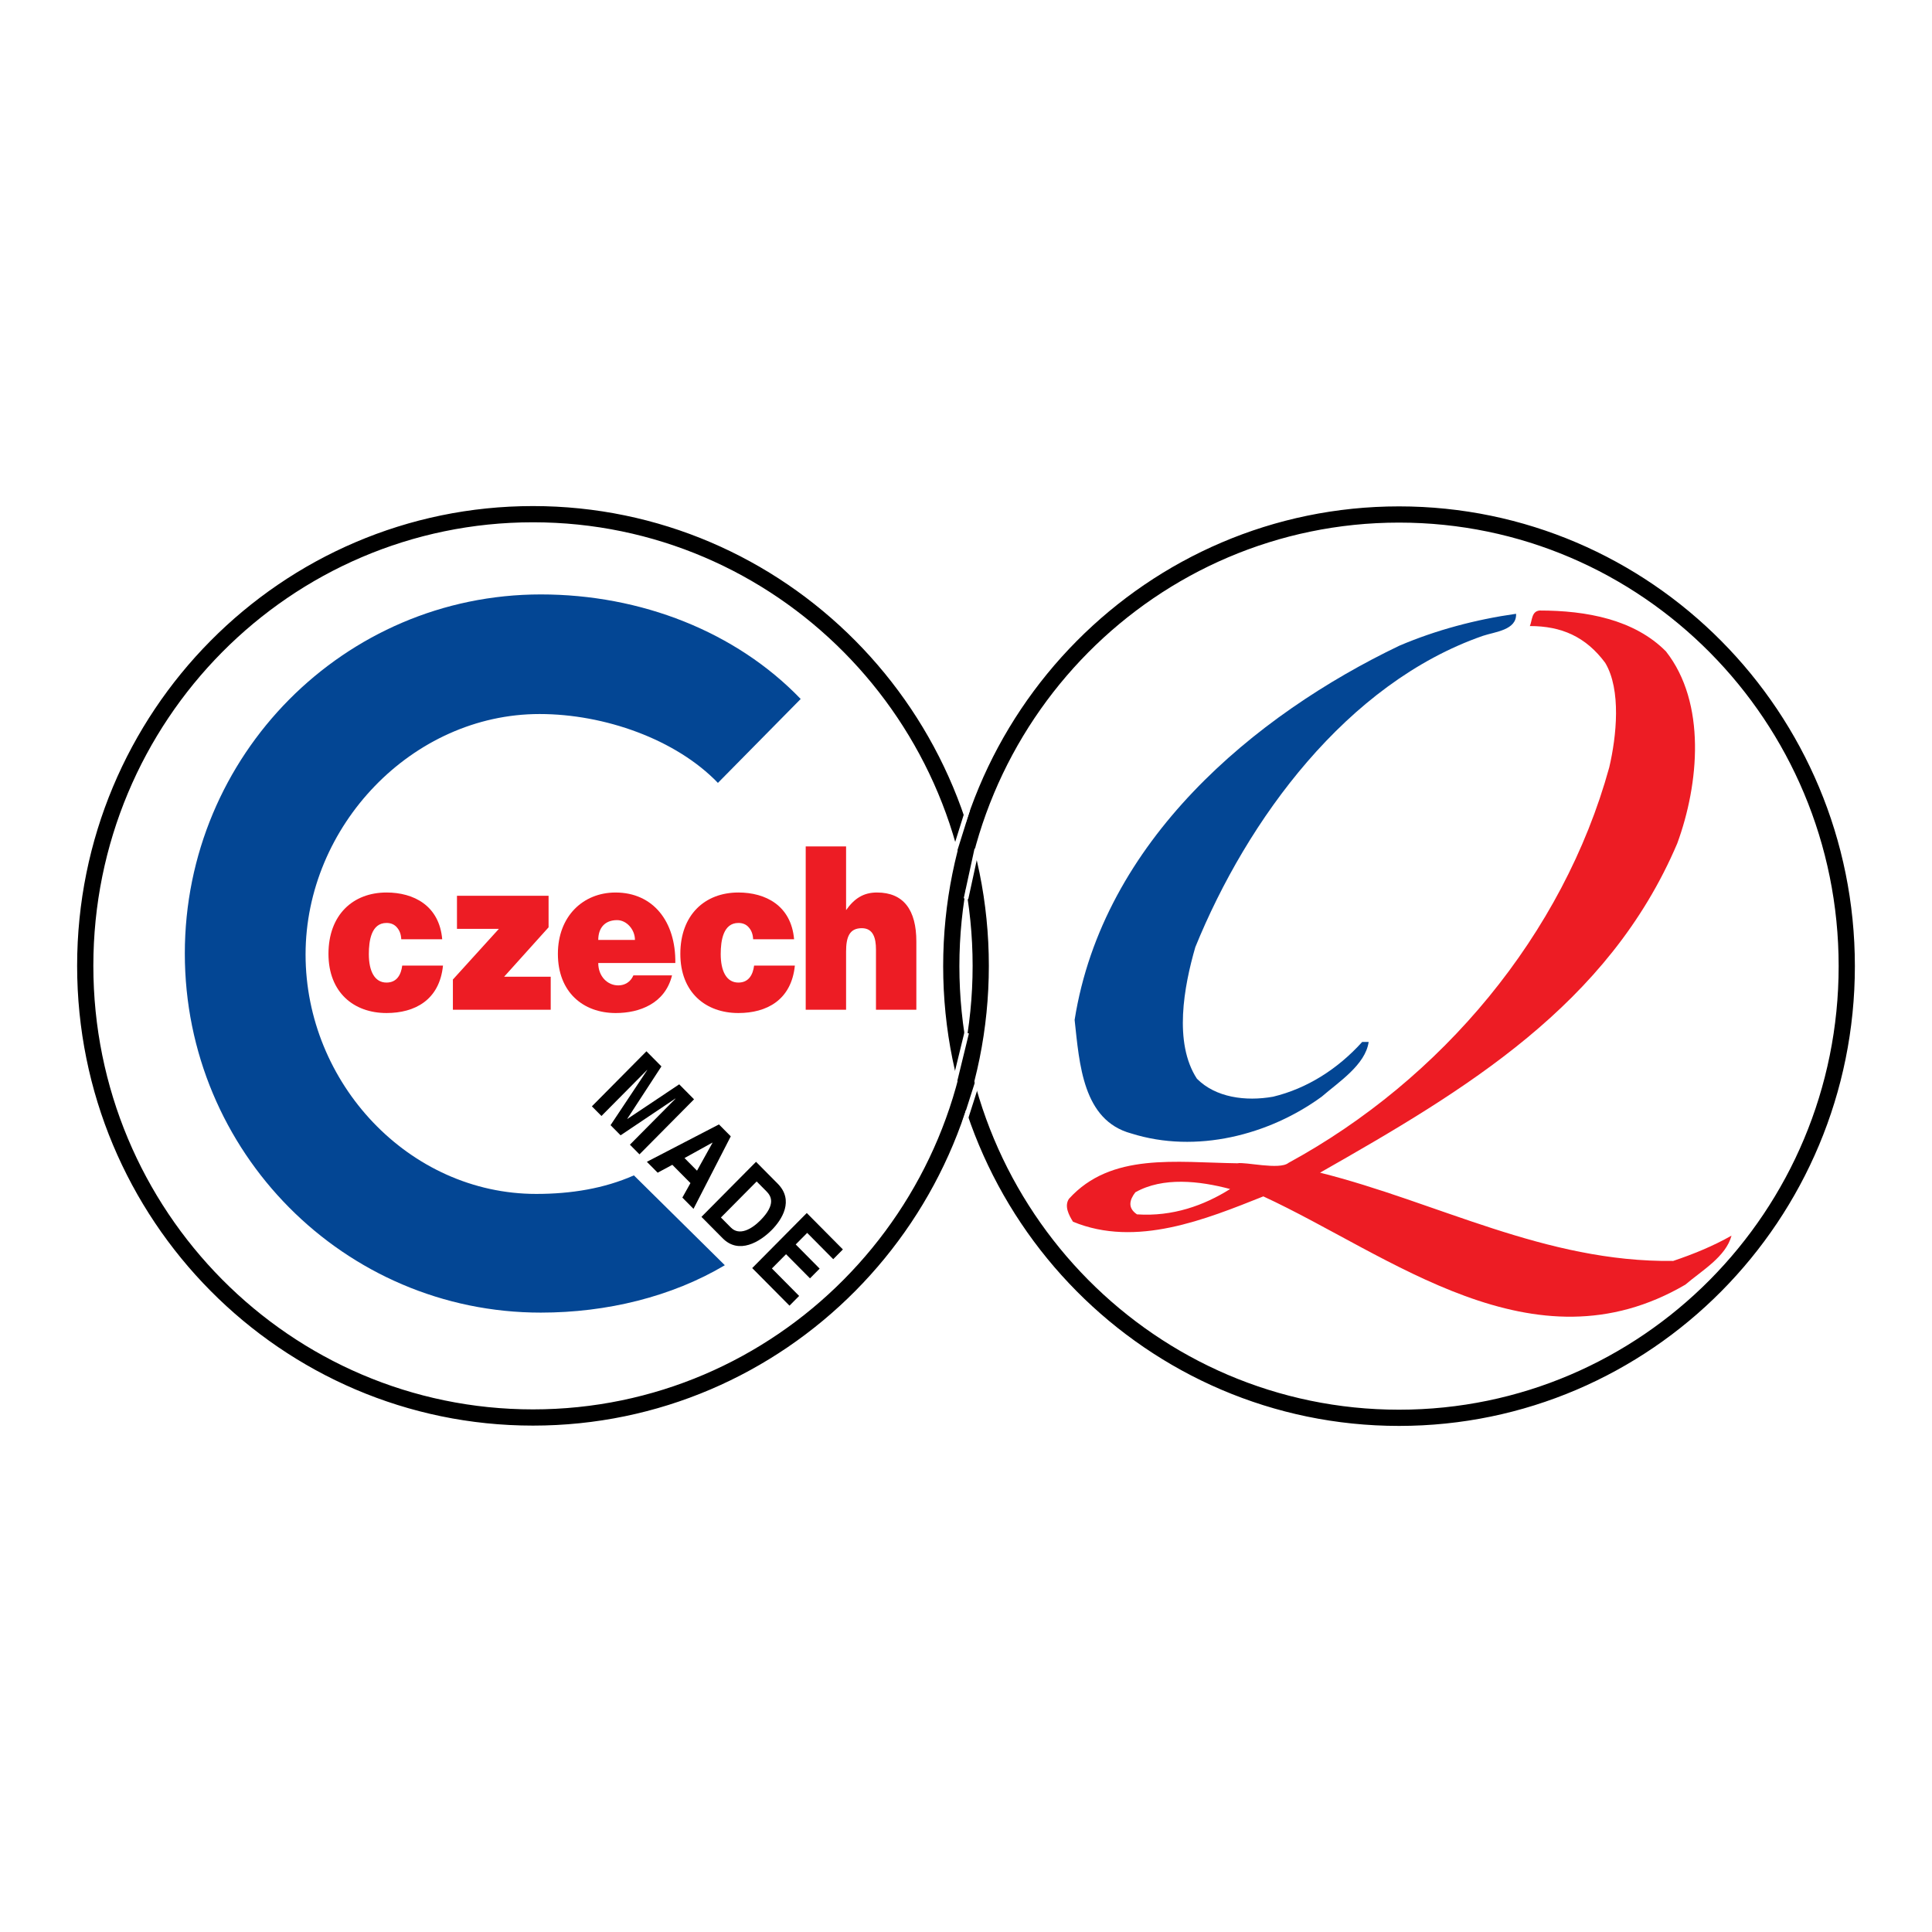
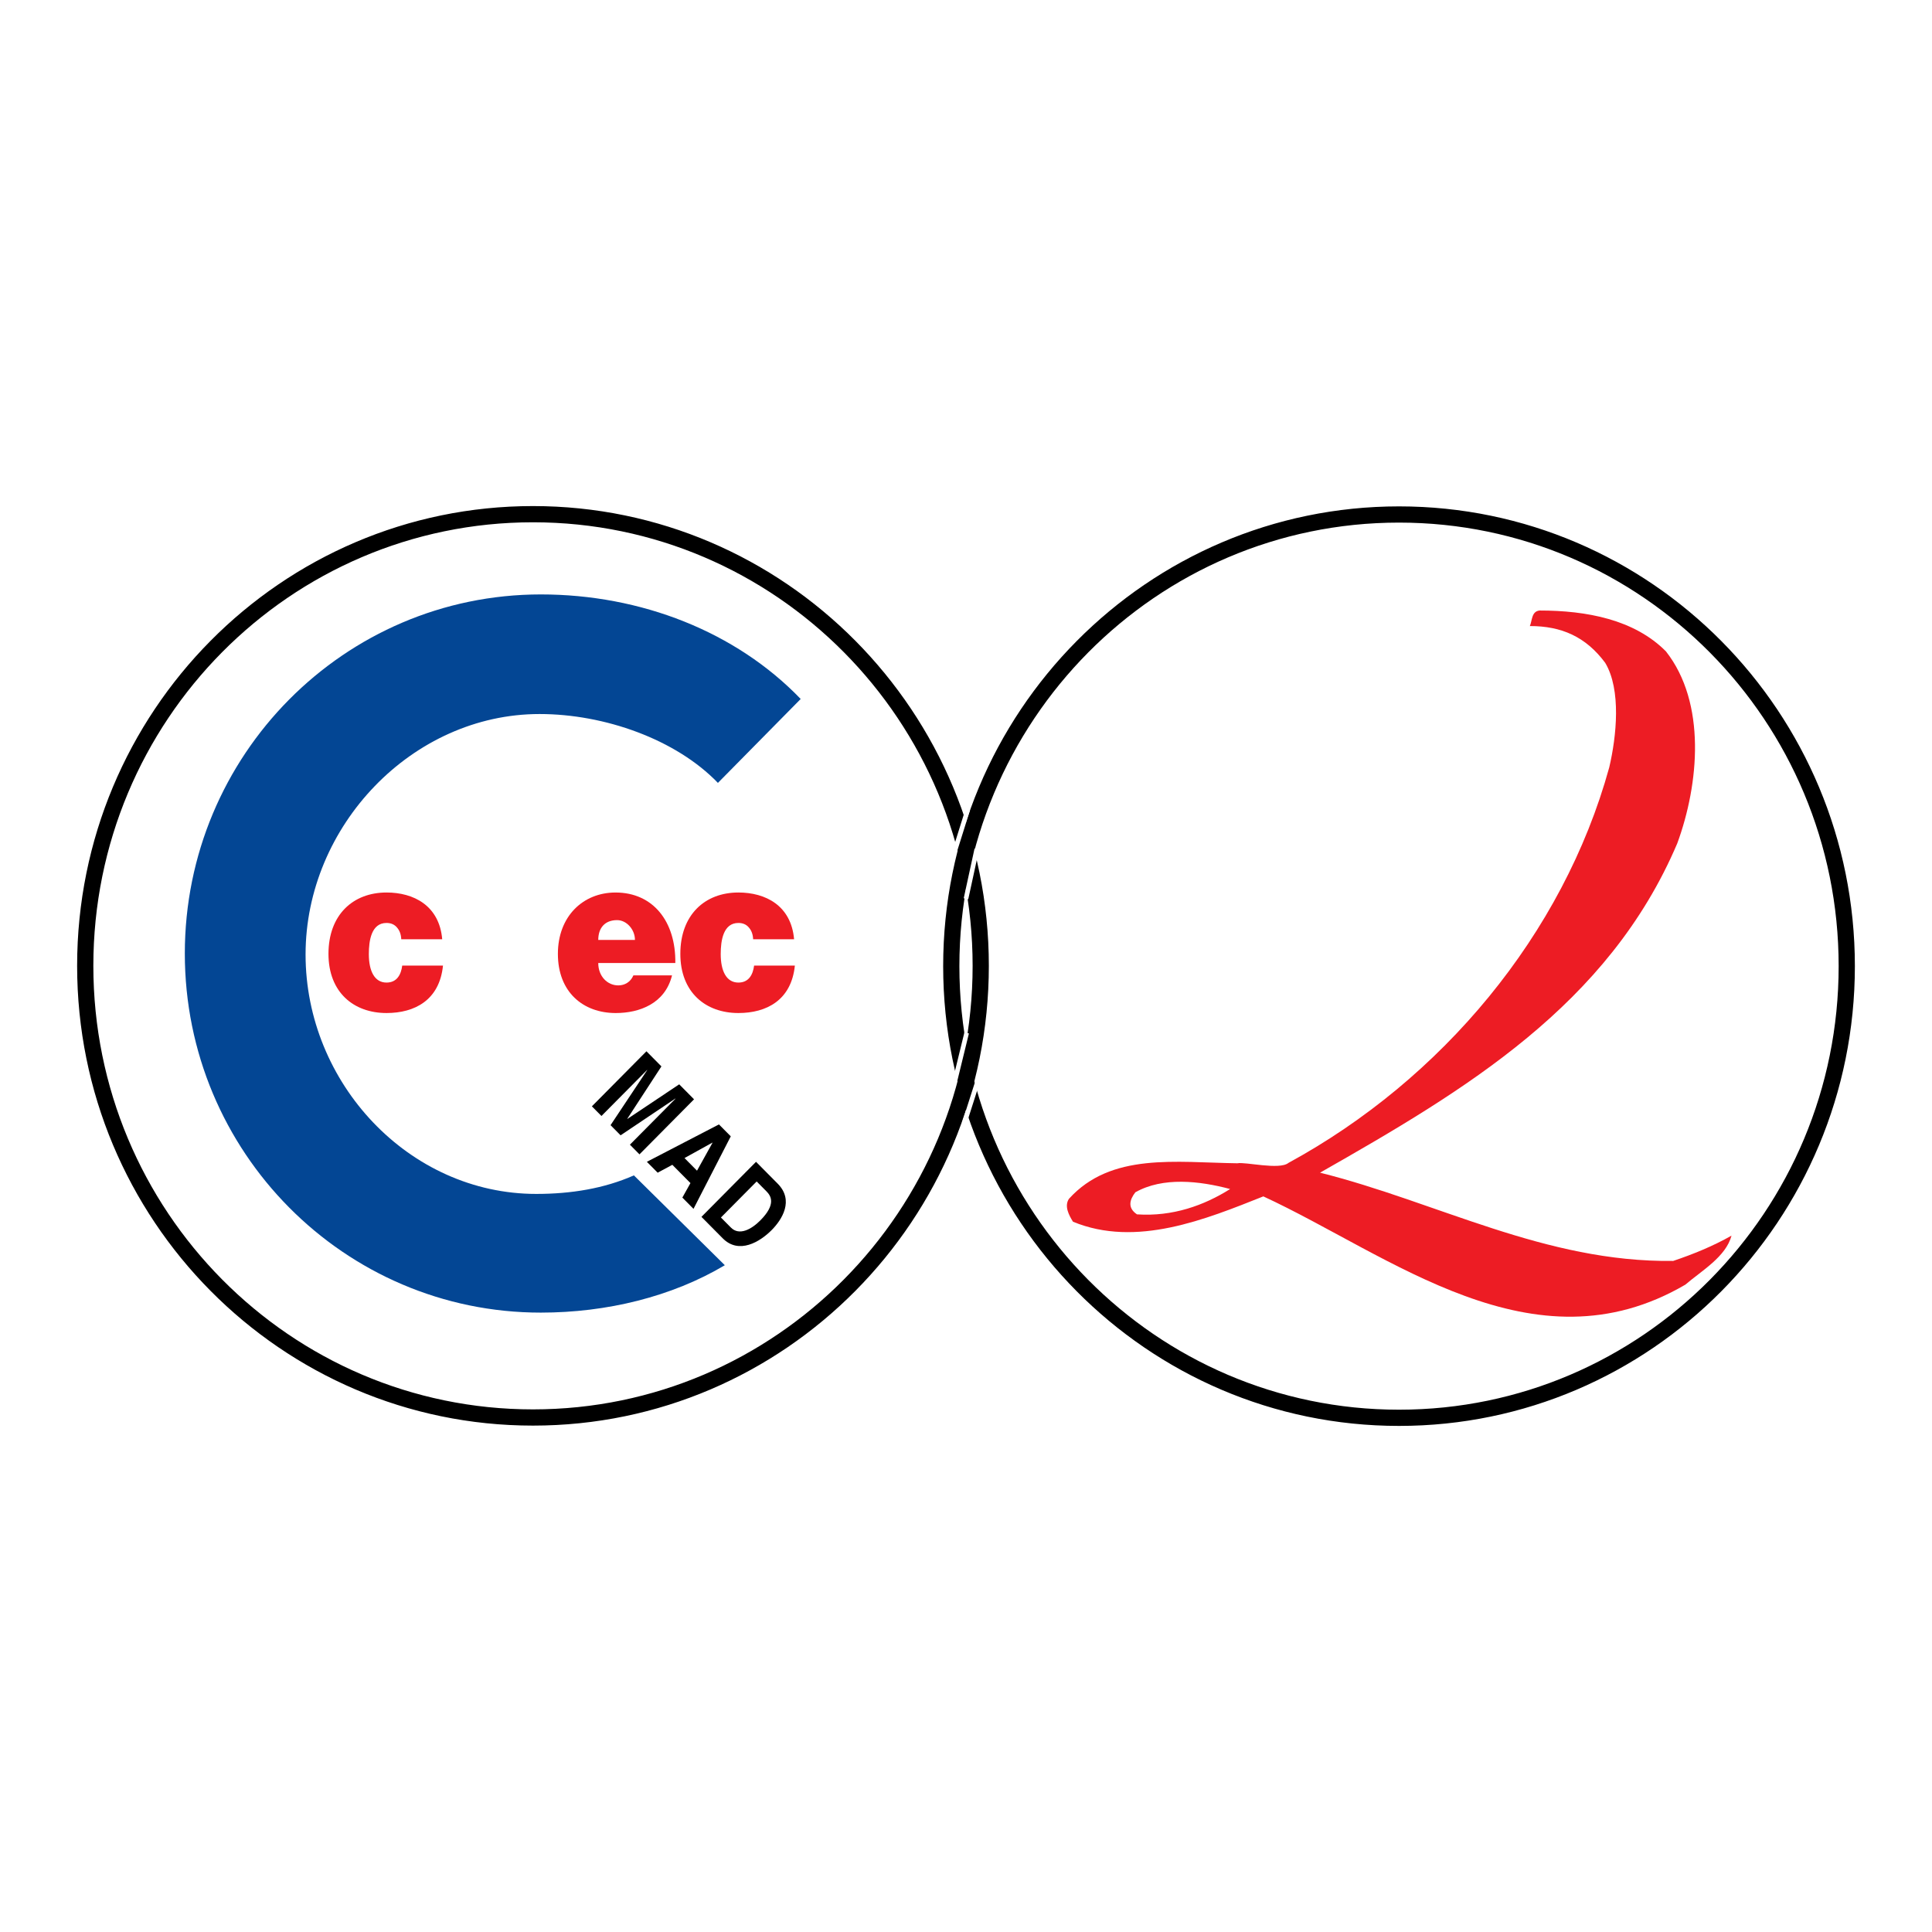
<svg xmlns="http://www.w3.org/2000/svg" version="1.0" id="Layer_1" x="0px" y="0px" width="192.756px" height="192.756px" viewBox="0 0 192.756 192.756" enable-background="new 0 0 192.756 192.756" xml:space="preserve">
  <g>
-     <polygon fill-rule="evenodd" clip-rule="evenodd" fill="#FFFFFF" points="0,0 192.756,0 192.756,192.756 0,192.756 0,0  " />
-     <path fill-rule="evenodd" clip-rule="evenodd" fill="#034694" d="M151.259,61.237c0.08,1.631-2.102,1.794-3.314,2.202   c-13.577,4.728-23.518,18.343-28.689,31.06c-1.131,3.914-2.182,9.539,0.161,13.125c1.859,1.875,4.85,2.283,7.598,1.795   c3.395-0.816,6.465-2.773,8.89-5.463h0.646c-0.324,2.283-2.99,3.994-4.688,5.463c-5.253,3.83-12.526,5.705-18.991,3.668   c-4.85-1.305-5.173-6.93-5.657-11.332c2.828-17.854,17.941-30.408,32.407-37.337C143.258,62.868,147.218,61.808,151.259,61.237   L151.259,61.237z" />
    <path fill-rule="evenodd" clip-rule="evenodd" fill="#ED1C24" d="M166.21,64.987c4.041,5.135,3.313,13.207,1.131,19.158   c-6.869,16.142-21.174,24.621-35.64,32.853c11.718,2.936,22.467,8.967,35.235,8.805c1.939-0.652,3.96-1.467,5.819-2.525   c-0.566,2.119-2.991,3.504-4.606,4.891c-15.194,8.885-29.417-2.936-42.105-8.805c-5.738,2.283-12.688,5.137-18.992,2.527   c-0.404-0.652-0.889-1.549-0.404-2.283c4.203-4.646,10.668-3.629,16.81-3.547c0.769-0.162,4.203,0.693,5.092-0.039   c15.274-8.316,27.396-22.746,32.004-39.458c0.727-3.098,1.212-7.745-0.404-10.435c-1.94-2.609-4.364-3.668-7.516-3.668   c0.242-0.571,0.161-1.467,0.969-1.549C158.29,60.911,163.058,61.808,166.21,64.987L166.21,64.987L166.21,64.987z M113.274,118.955   c-0.565,0.734-0.808,1.549,0.162,2.201c3.556,0.244,6.708-0.896,9.294-2.527C119.658,117.812,116.022,117.406,113.274,118.955   L113.274,118.955z" />
    <path fill-rule="evenodd" clip-rule="evenodd" fill="#034694" d="M71.627,78.11c-4.182-4.347-11.315-6.871-17.795-6.871   c-12.71,0-23.345,11.173-23.345,23.995s10.304,23.884,23.015,23.884c3.482,0,6.783-0.541,9.742-1.85l9.072,8.963   c-5.285,3.145-11.779,4.729-18.359,4.729c-19.615,0-35.517-16.039-35.517-35.827c0-19.786,15.902-35.827,35.517-35.827   c9.998,0,19.474,3.723,25.928,10.431L71.627,78.11L71.627,78.11z" />
    <path fill-rule="evenodd" clip-rule="evenodd" fill="#ED1C24" d="M40.034,93.711c-0.019-0.499-0.174-0.89-0.426-1.172   c-0.252-0.304-0.601-0.456-1.046-0.456c-1.511,0-1.763,1.758-1.763,3.104c0,1.715,0.582,2.844,1.763,2.844   c1.046,0,1.453-0.803,1.568-1.693h4.067c-0.348,3.451-2.828,4.732-5.635,4.732c-3.273,0-5.79-2.062-5.79-5.904   c0-3.885,2.439-6.121,5.79-6.121c2.711,0,5.268,1.302,5.558,4.667H40.034L40.034,93.711z" />
-     <polygon fill-rule="evenodd" clip-rule="evenodd" fill="#ED1C24" points="45.185,100.744 45.185,97.727 49.775,92.67 45.592,92.67    45.592,89.37 54.732,89.37 54.732,92.518 50.298,97.445 54.945,97.445 54.945,100.744 45.185,100.744  " />
    <path fill-rule="evenodd" clip-rule="evenodd" fill="#ED1C24" d="M59.688,96.078c0,1.346,0.929,2.235,1.995,2.235   c0.639,0,1.22-0.324,1.511-0.998h3.854c-0.697,2.822-3.253,3.756-5.616,3.756c-3.254,0-5.771-2.084-5.771-5.904   c0-3.733,2.499-6.121,5.751-6.121c3.757,0,6.023,2.908,5.965,7.033H59.688L59.688,96.078L59.688,96.078z M63.349,93.777   c0-1.042-0.833-1.976-1.782-1.976c-1.201,0-1.878,0.76-1.878,1.976H63.349L63.349,93.777z" />
    <path fill-rule="evenodd" clip-rule="evenodd" fill="#ED1C24" d="M75.14,93.711c-0.019-0.499-0.174-0.89-0.425-1.172   c-0.252-0.304-0.601-0.456-1.046-0.456c-1.511,0-1.763,1.758-1.763,3.104c0,1.715,0.581,2.844,1.763,2.844   c1.046,0,1.452-0.803,1.568-1.693h4.067c-0.349,3.451-2.827,4.732-5.635,4.732c-3.273,0-5.791-2.062-5.791-5.904   c0-3.885,2.441-6.121,5.791-6.121c2.711,0,5.267,1.302,5.558,4.667H75.14L75.14,93.711z" />
-     <path fill-rule="evenodd" clip-rule="evenodd" fill="#ED1C24" d="M80.386,84.449h4.028v6.354c0.813-1.15,1.724-1.758,3.079-1.758   c2.673,0,3.931,1.758,3.931,4.884v6.815h-4.028v-6.012c0-1.129-0.271-2.127-1.414-2.127c-1.239,0-1.568,0.89-1.568,2.344v5.795   h-4.028V84.449L80.386,84.449z" />
    <polygon fill-rule="evenodd" clip-rule="evenodd" points="63.801,115.17 62.846,114.205 67.395,109.617 67.382,109.602    61.917,113.27 60.915,112.258 64.57,106.766 64.557,106.754 60.007,111.342 59.052,110.379 64.496,104.887 65.99,106.395    62.585,111.619 62.599,111.633 67.765,108.184 69.245,109.678 63.801,115.17  " />
    <path fill-rule="evenodd" clip-rule="evenodd" d="M65.616,117l-1.078-1.086l7.191-3.73l1.18,1.189l-3.718,7.234l-1.112-1.123   l0.808-1.447l-1.808-1.824L65.616,117L65.616,117L65.616,117z M68.293,115.539l1.248,1.26l1.546-2.785L71.074,114L68.293,115.539   L68.293,115.539z" />
    <path fill-rule="evenodd" clip-rule="evenodd" d="M75.429,115.914l2.163,2.182c1.651,1.666,0.43,3.586-0.602,4.627   c-1.167,1.178-3.267,2.457-4.884,0.824l-2.122-2.141L75.429,115.914L75.429,115.914L75.429,115.914z M71.927,121.471l0.997,1.004   c0.833,0.84,2.044,0.182,2.939-0.721c1.607-1.623,1.047-2.447,0.611-2.889l-0.982-0.99L71.927,121.471L71.927,121.471z" />
-     <polygon fill-rule="evenodd" clip-rule="evenodd" points="83.132,125.629 80.533,123.006 79.388,124.16 81.776,126.57    80.813,127.541 78.424,125.133 77.014,126.555 79.73,129.295 78.767,130.266 75.048,126.516 80.492,121.023 84.095,124.656    83.132,125.629  " />
    <path fill="none" stroke="#000000" stroke-width="1.618" stroke-miterlimit="2.613" d="M53.176,141.424   c24.671,0,44.672-20.176,44.672-45.062c0-24.887-20-45.062-44.672-45.062c-24.671,0-44.672,20.175-44.672,45.062   C8.504,121.248,28.505,141.424,53.176,141.424L53.176,141.424z M139.58,141.455c24.672,0,44.672-20.174,44.672-45.062   c0-24.886-20-45.062-44.672-45.062c-24.671,0-44.671,20.176-44.671,45.062C94.909,121.281,114.909,141.455,139.58,141.455   L139.58,141.455z" />
    <path fill="none" stroke="#FFFFFF" stroke-width="0.462" stroke-miterlimit="2.613" d="M96.545,80.803l-1.279,4.076    M97.455,84.709l-1.078,4.959 M96.444,103.051l-1.145,4.688 M97.589,107.738l-1.347,4.213" />
  </g>
</svg>